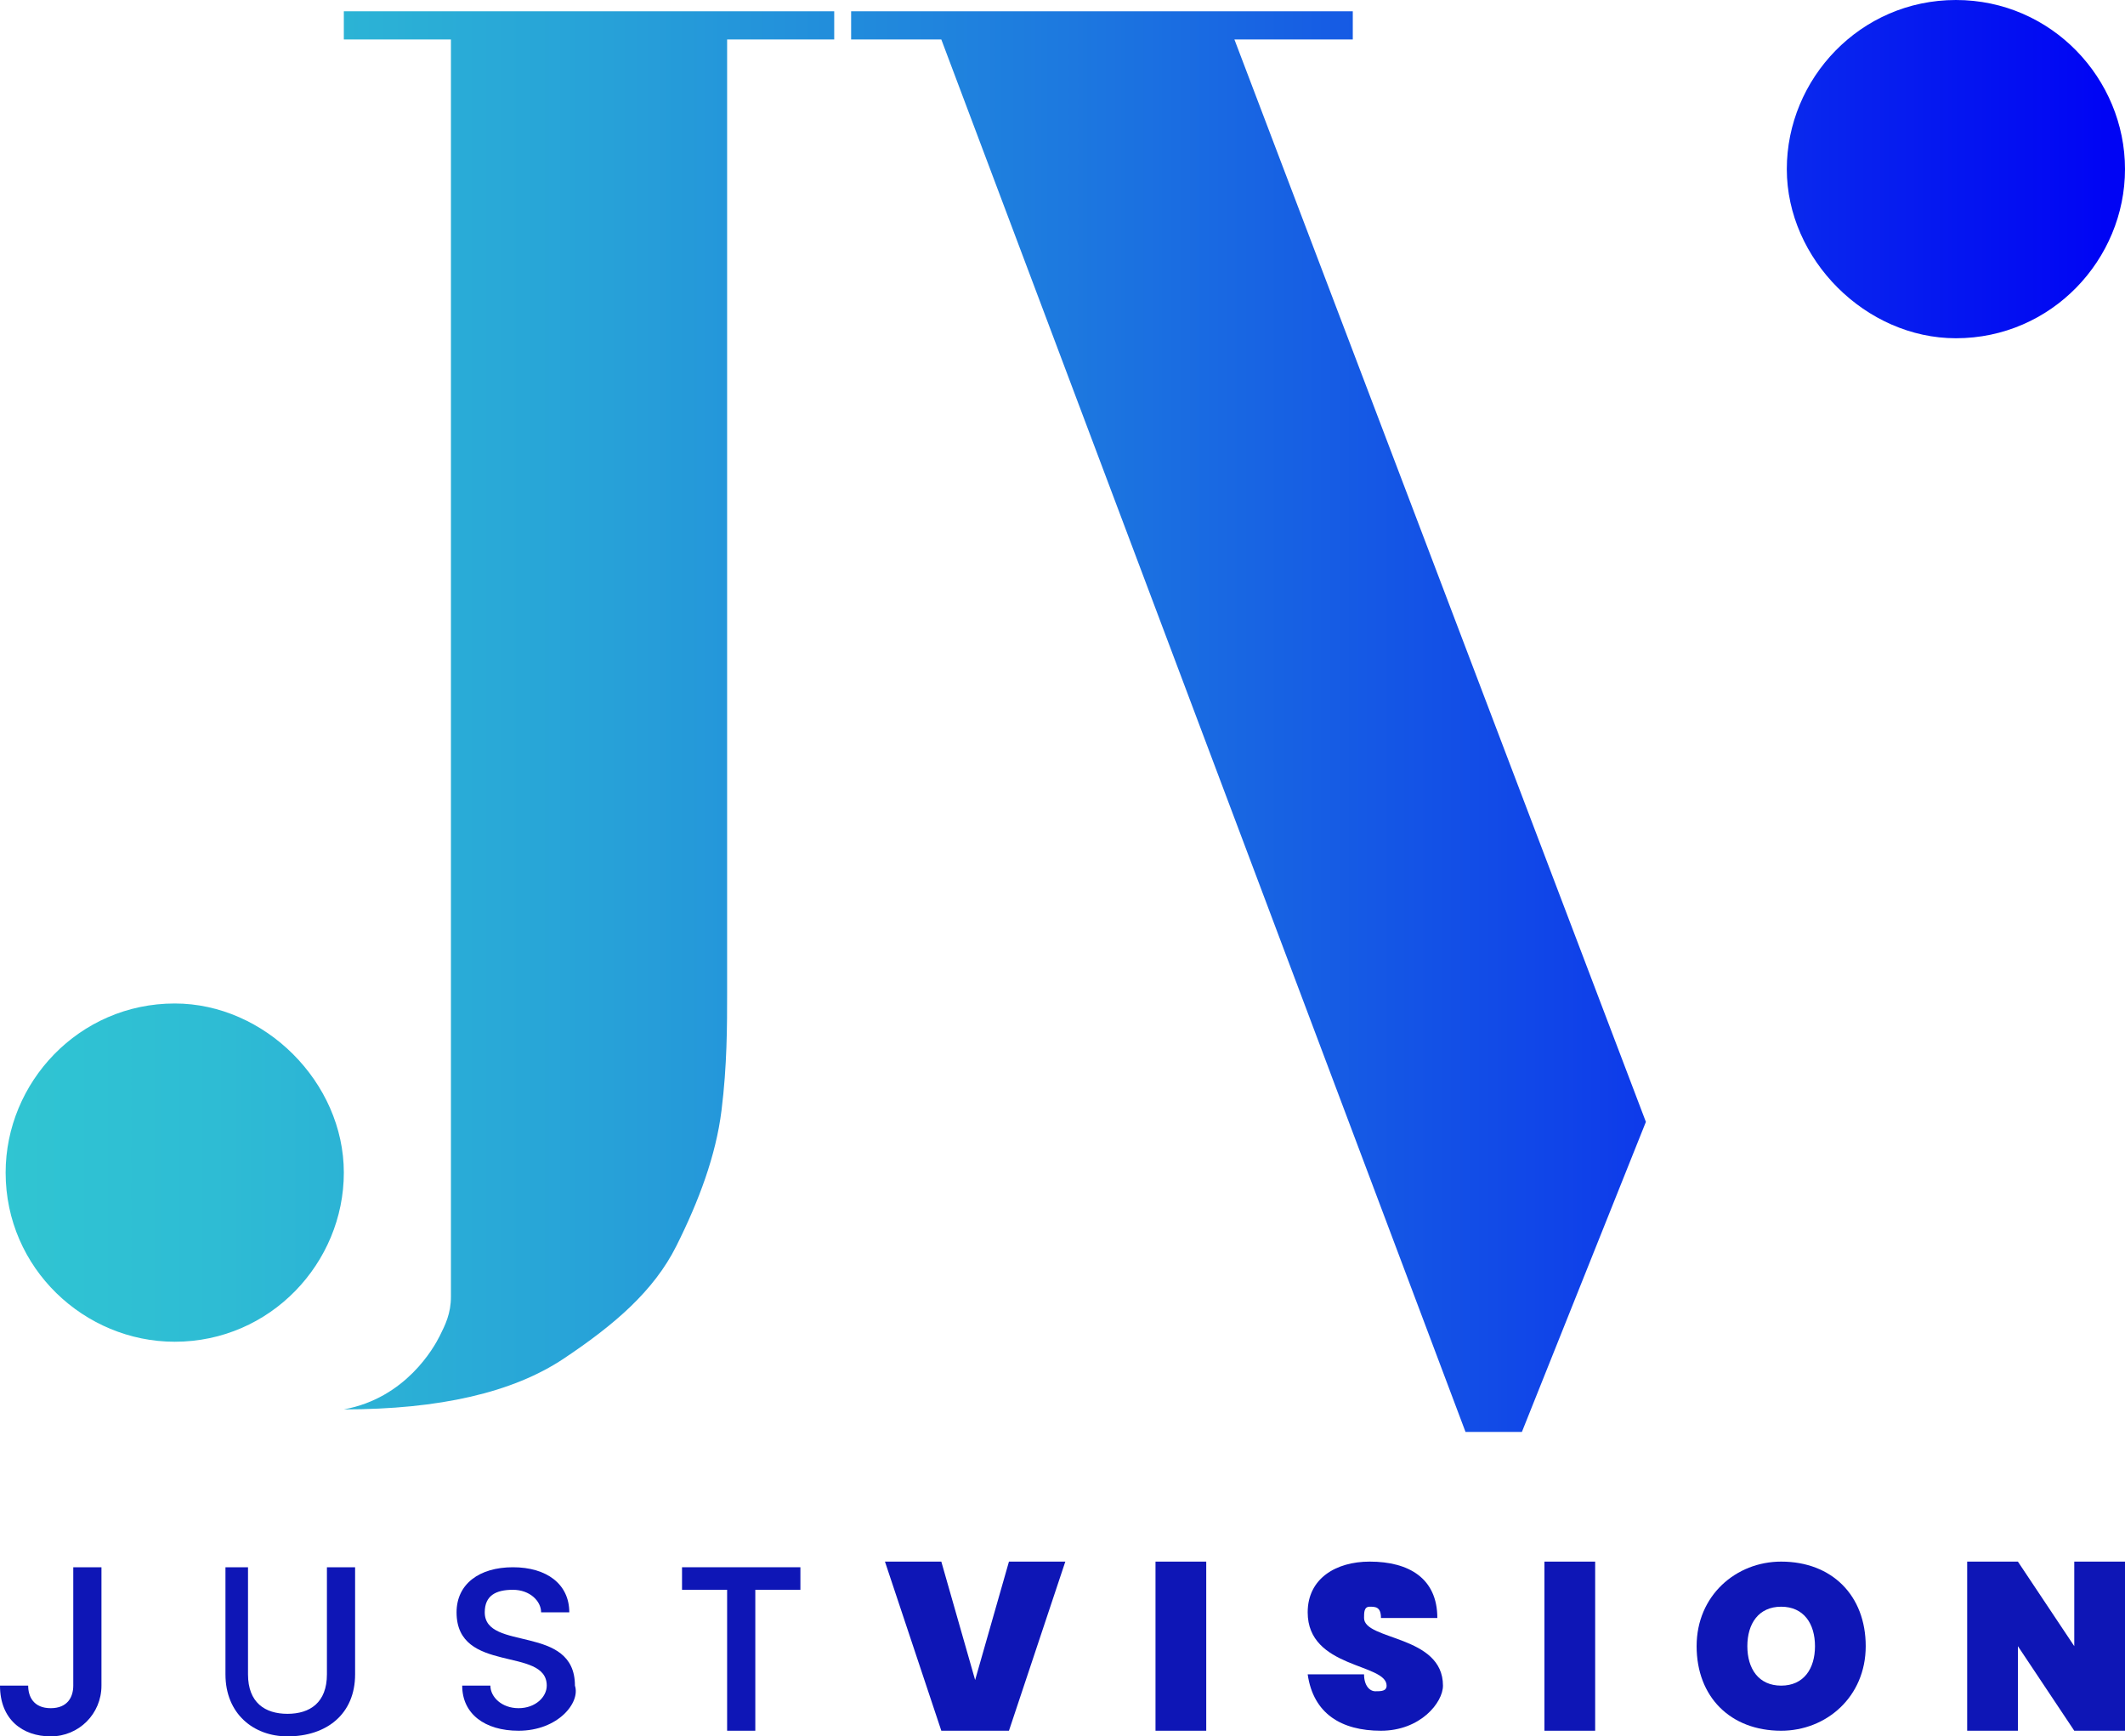
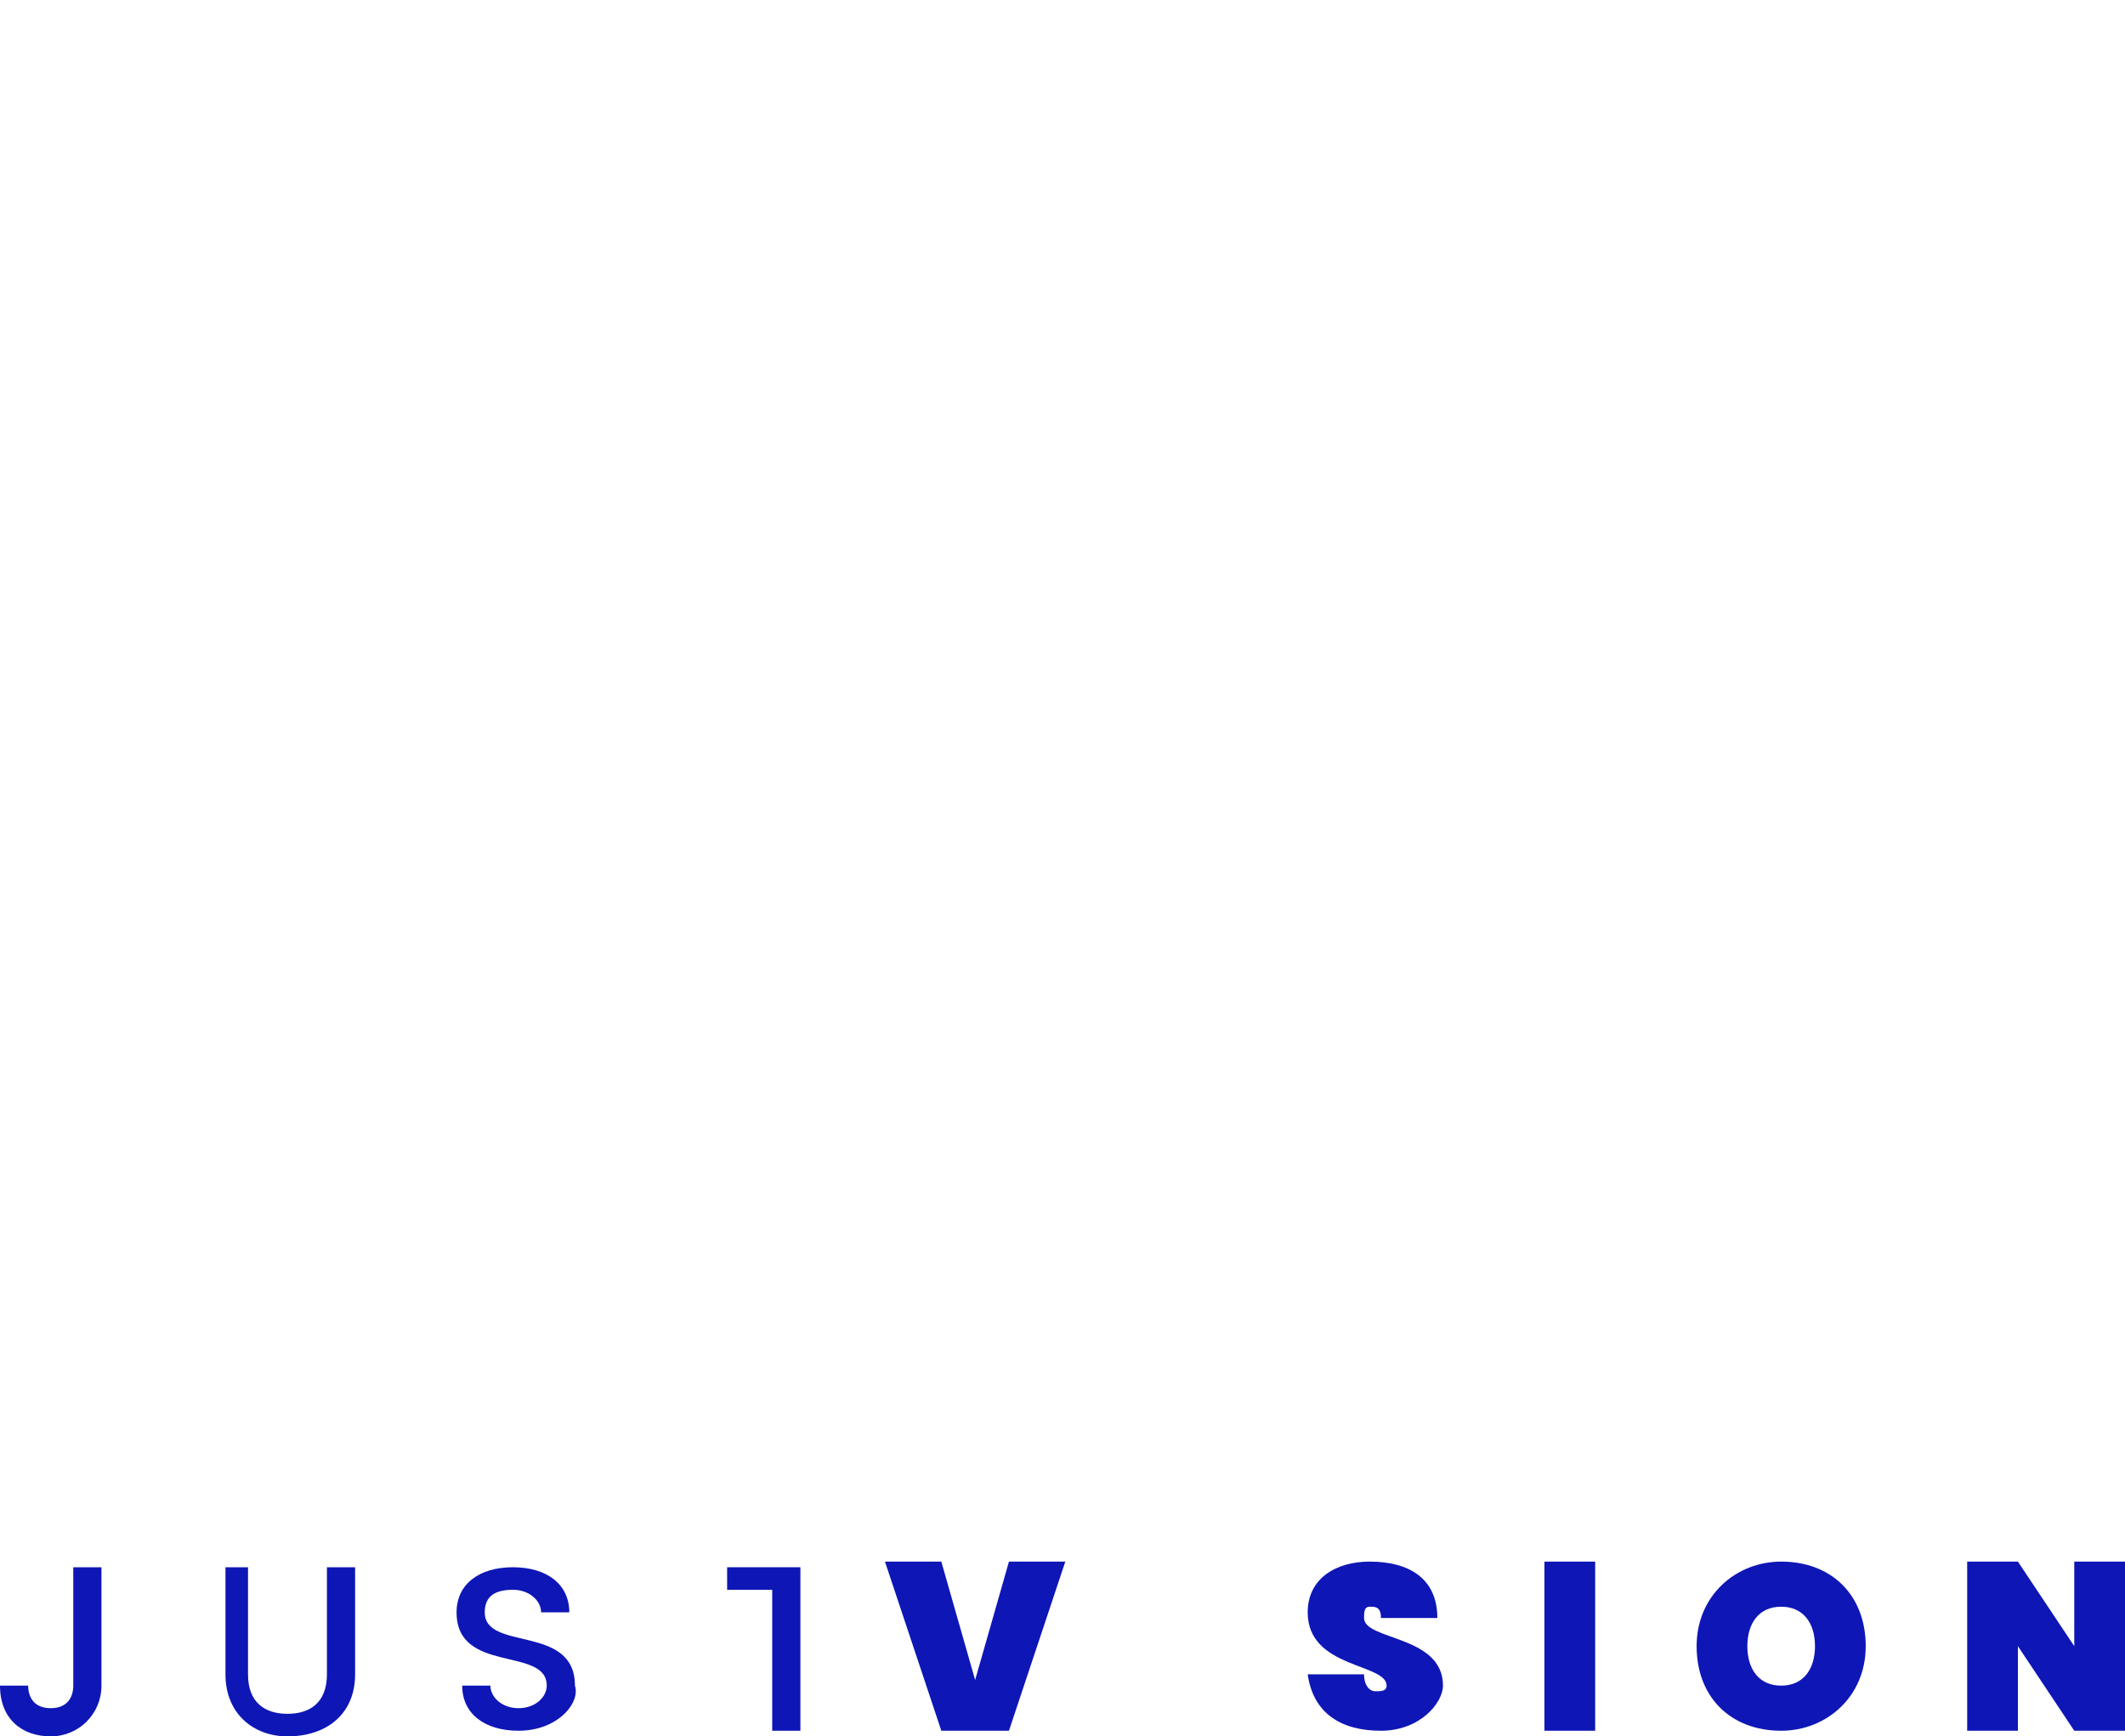
<svg xmlns="http://www.w3.org/2000/svg" id="Layer_2" data-name="Layer 2" viewBox="0 0 37.7 30.8">
  <defs>
    <style>
      .cls-1 {
        fill: #0e16b6;
      }

      .cls-2 {
        fill: url(#linear-gradient);
      }
    </style>
    <linearGradient id="linear-gradient" x1=".03" y1="1060.7" x2="37.73" y2="1060.7" gradientTransform="translate(0 -1048)" gradientUnits="userSpaceOnUse">
      <stop offset="0" stop-color="#30c5d2" />
      <stop offset=".1" stop-color="#2ebcd4" />
      <stop offset=".28" stop-color="#27a2d8" />
      <stop offset=".5" stop-color="#1d79df" />
      <stop offset=".75" stop-color="#0f40e9" />
      <stop offset=".99" stop-color="#0004f4" />
    </linearGradient>
  </defs>
  <g id="svg484">
    <g>
-       <path class="cls-2" d="M21.9.7l7.3,19.2-2.2,5.5h-1L16.7.7h-1.6V.2h8.9v.5h-2.1ZM34.7,0c-1.7,0-3,1.4-3,3s1.4,3,3,3c1.7,0,3-1.4,3-3s-1.3-3-3-3ZM6.1.2v.5h1.9v22.3c0,.3-.1.5-.2.7s-.6,1.1-1.7,1.3c1.7,0,3-.3,3.9-.9s1.6-1.2,2-2,.7-1.6.8-2.4.1-1.5.1-2.1V.7h1.9V.2H6.1ZM3.1,17.8c-1.7,0-3,1.4-3,3,0,1.7,1.4,3,3,3,1.7,0,3-1.4,3-3s-1.4-3-3-3Z" />
      <g>
        <path class="cls-1" d="M1.3,27.8h.5v2.1c0,.5-.4.9-.9.9s-.9-.3-.9-.9h.5c0,.2.1.4.4.4s.4-.2.4-.4v-2.1Z" />
        <path class="cls-1" d="M3.9,27.8h.5v1.9c0,.5.3.7.7.7s.7-.2.7-.7v-1.9h.5v1.9c0,.7-.5,1.1-1.2,1.1-.6,0-1.1-.4-1.1-1.1v-1.9h-.1Z" />
        <path class="cls-1" d="M9.2,30.7c-.6,0-1-.3-1-.8h.5c0,.2.2.4.5.4s.5-.2.5-.4c0-.7-1.6-.2-1.6-1.3,0-.5.4-.8,1-.8s1,.3,1,.8h-.5c0-.2-.2-.4-.5-.4s-.5.1-.5.4c0,.7,1.6.2,1.6,1.3.1.3-.3.8-1,.8Z" />
-         <path class="cls-1" d="M12.1,27.8h2.1v.4h-.8v2.5h-.5v-2.5h-.8v-.4Z" />
+         <path class="cls-1" d="M12.1,27.8h2.1v.4v2.5h-.5v-2.5h-.8v-.4Z" />
        <path class="cls-1" d="M17.9,27.7h1l-1,3h-1.2l-1-3h1l.6,2.1.6-2.1Z" />
-         <path class="cls-1" d="M20.5,27.7h.9v3h-.9v-3Z" />
        <path class="cls-1" d="M24.5,30.7c-.7,0-1.2-.3-1.3-1h1c0,.2.1.3.2.3s.2,0,.2-.1c0-.4-1.4-.3-1.4-1.3,0-.6.5-.9,1.1-.9.7,0,1.2.3,1.2,1h-1c0-.2-.1-.2-.2-.2s-.1.1-.1.2c0,.4,1.4.3,1.4,1.2,0,.3-.4.8-1.1.8Z" />
        <path class="cls-1" d="M27.4,27.7h.9v3h-.9v-3Z" />
        <path class="cls-1" d="M31.6,30.7c-.9,0-1.5-.6-1.5-1.5s.7-1.5,1.5-1.5c.9,0,1.5.6,1.5,1.5s-.7,1.5-1.5,1.5ZM31.6,29.9c.4,0,.6-.3.6-.7s-.2-.7-.6-.7-.6.3-.6.7.2.7.6.7Z" />
        <path class="cls-1" d="M37.7,27.7v3h-.9l-1-1.5v1.5h-.9v-3h.9l1,1.5v-1.5h.9Z" />
      </g>
    </g>
  </g>
</svg>